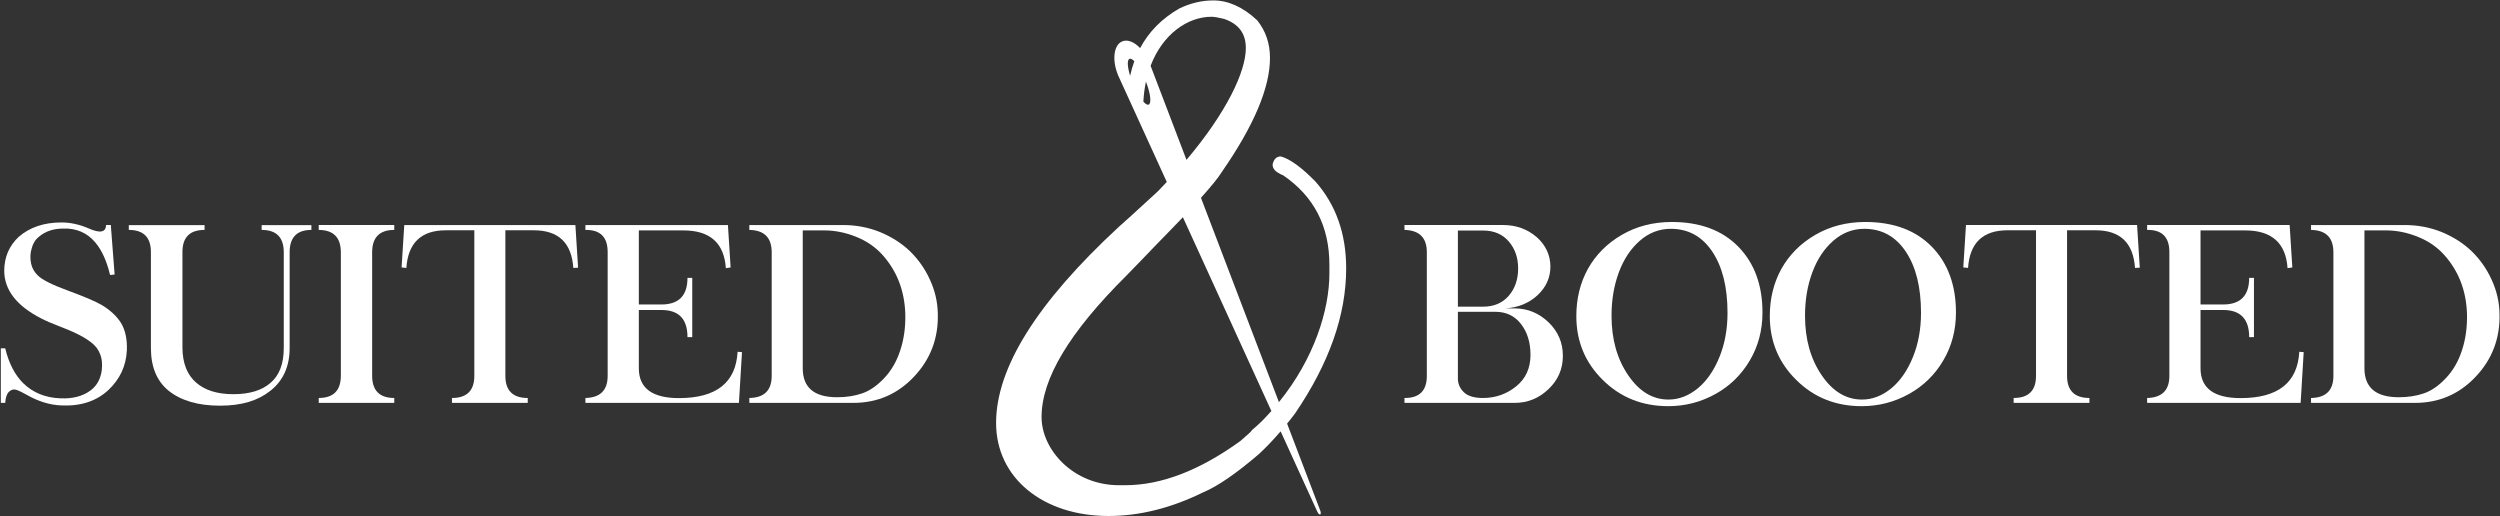
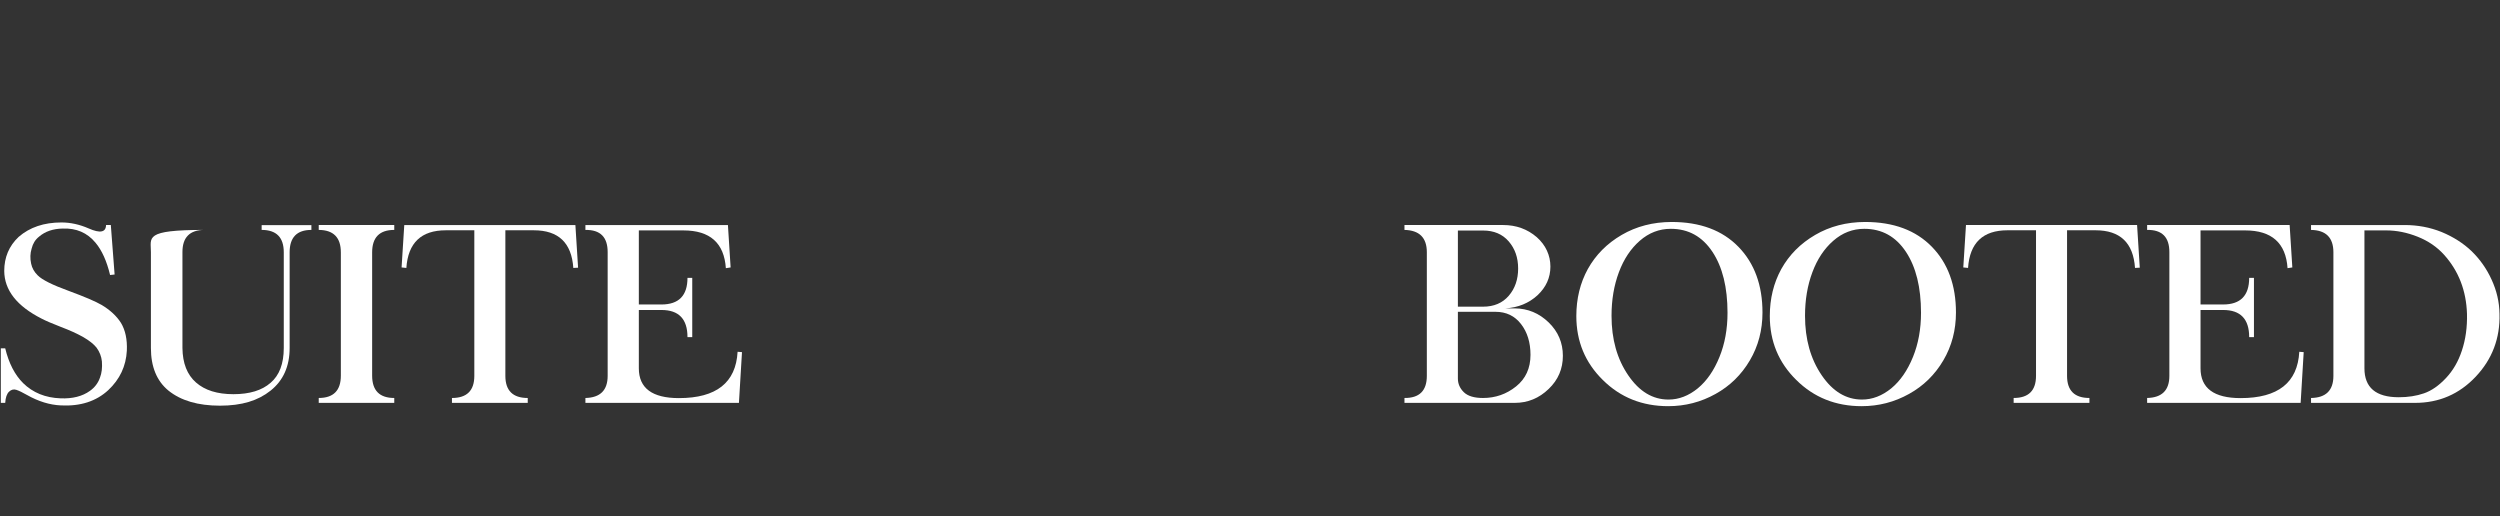
<svg xmlns="http://www.w3.org/2000/svg" width="2955" height="610" viewBox="0 0 2955 610" fill="none">
  <rect x="0" y="0" width="2955" height="610" fill="#333333" stroke="none" />
  <path d="M119.869 360.32C112.939 356.27 100.079 350.78 81.299 343.85C61.939 336.82 49.709 330.7 44.599 325.5C40.459 321.46 37.859 316.83 36.799 311.63C35.449 305.47 35.649 299.54 37.379 293.86C38.819 287.89 41.759 283.17 46.189 279.7C53.409 273.54 62.709 270.36 74.069 270.16C90.159 269.49 103.109 275.07 112.929 286.92C120.439 295.88 126.169 308.59 130.119 325.06L135.469 324.48L130.989 265.97H125.359C125.169 274.64 118.329 275.99 104.849 270.02C94.059 265.3 83.319 262.94 72.629 262.94C52.019 262.94 35.159 268.62 22.059 279.99C10.699 290.68 5.009 304.12 5.009 320.3C5.199 343.03 19.939 361.81 49.219 376.64C54.229 379.24 61.839 382.52 72.049 386.46C82.259 390.31 90.979 394.26 98.199 398.31C105.519 402.55 110.819 406.74 114.089 410.88C117.749 415.89 119.869 421.33 120.449 427.21C121.029 434.63 120.259 441.03 118.139 446.42C115.919 452.78 111.979 457.98 106.289 462.02C97.329 468.47 85.729 471.41 71.469 470.83C53.549 470.16 38.819 464.14 27.259 452.77C17.439 442.95 10.409 429.27 6.169 411.74H0.969V476.17H6.169C6.559 469.91 8.049 465.53 10.649 463.02C13.249 460.51 16.119 459.77 19.249 460.78C22.379 461.79 26.549 463.79 31.749 466.78C45.329 474.48 58.769 478.63 72.059 479.2C95.079 480.35 113.719 474.34 127.969 461.14C141.649 448.33 148.969 432.77 149.929 414.47C150.509 401.27 148.199 390.34 142.999 381.67C137.799 373.48 130.089 366.36 119.879 360.29" fill="white" />
-   <path d="M309.27 271.76C326.7 271.76 335.42 280.57 335.42 298.2V411.32C335.42 429.91 330.22 443.63 319.82 452.49C309.61 461.45 294.97 465.93 275.9 465.93C256.83 465.93 242.19 461.33 231.69 452.13C221.19 442.93 215.85 429.33 215.65 411.32V298.2C215.55 280.58 224.27 271.76 241.8 271.76V266.13H152.23V271.76C169.76 271.76 178.47 280.57 178.38 298.2V411.32C178.38 433.57 185.31 450.38 199.18 461.74C213.92 473.59 234.19 479.51 260 479.51C285.81 479.51 304.98 473.59 319.81 461.74C334.83 449.8 342.35 432.99 342.35 411.32V298.2C342.35 280.58 350.92 271.76 368.07 271.76V266.13H309.27V271.76Z" fill="white" />
+   <path d="M309.27 271.76C326.7 271.76 335.42 280.57 335.42 298.2V411.32C335.42 429.91 330.22 443.63 319.82 452.49C309.61 461.45 294.97 465.93 275.9 465.93C256.83 465.93 242.19 461.33 231.69 452.13C221.19 442.93 215.85 429.33 215.65 411.32V298.2C215.55 280.58 224.27 271.76 241.8 271.76V266.13V271.76C169.76 271.76 178.47 280.57 178.38 298.2V411.32C178.38 433.57 185.31 450.38 199.18 461.74C213.92 473.59 234.19 479.51 260 479.51C285.81 479.51 304.98 473.59 319.81 461.74C334.83 449.8 342.35 432.99 342.35 411.32V298.2C342.35 280.58 350.92 271.76 368.07 271.76V266.13H309.27V271.76Z" fill="white" />
  <path d="M466.018 470.41C448.588 470.41 439.868 461.6 439.868 443.97V298.34C439.868 280.62 448.588 271.76 466.018 271.76V265.98H376.738V271.76C394.168 271.86 402.888 280.72 402.888 298.34V443.97C402.888 461.59 394.168 470.41 376.738 470.41V476.19H466.018V470.41Z" fill="white" />
  <path d="M526.992 272.2H560.652V444.27C560.652 461.7 551.842 470.42 534.212 470.42V476.2H623.782V470.42C606.152 470.42 597.342 461.7 597.342 444.27V272.2H631.002C660.092 272.2 675.642 287.03 677.662 316.7L683.292 316.41L680.112 265.99H477.852L474.672 316.12L480.312 316.7C482.332 287.03 497.892 272.2 526.972 272.2" fill="white" />
  <path d="M877.041 416.23L871.841 415.8C869.821 452.3 846.701 470.56 802.491 470.56C770.901 470.56 755.101 458.81 755.101 435.31V366.4H781.831C802.351 366.4 812.601 377.09 812.601 398.47H818.241V328.4H812.601C812.601 349.4 802.341 359.9 781.831 359.9H755.101V272.35H807.831C839.231 272.35 855.941 287.23 857.961 316.99L863.591 316.12L860.411 265.99H691.961V271.77C709.591 271.48 718.351 280.29 718.251 298.21V444.27C718.251 461.32 709.491 470.03 691.961 470.42V476.2H873.421L877.031 416.24L877.041 416.23Z" fill="white" />
-   <path d="M1075.69 297.05C1065.87 287.61 1053.97 280 1040.01 274.22C1026.33 268.73 1011.79 265.98 996.381 265.99H885.711V271.77C903.341 272.06 912.151 280.87 912.151 298.21V444.27C912.151 461.41 903.341 470.13 885.711 470.42V476.2H1008.66C1036.98 476.2 1060.86 465.89 1080.32 445.28C1099.87 424.57 1109.26 399.82 1108.49 371.02C1108.3 356.96 1105.12 343.33 1098.96 330.13C1093.28 317.71 1085.52 306.68 1075.7 297.05M1063.99 414.5C1059.85 427.12 1053.64 437.86 1045.35 446.72C1036.87 455.77 1028.16 461.84 1019.2 464.92C1010.34 468 1000.42 469.54 989.441 469.54C962.381 469.54 948.841 458.13 948.841 435.3V272.34H974.411C986.841 272.34 999.311 274.85 1011.83 279.85C1024.35 284.86 1034.75 291.98 1043.04 301.23C1060.18 320.3 1069.19 343.56 1070.06 371.01C1070.45 386.8 1068.42 401.3 1063.99 414.5Z" fill="white" />
  <path d="M1830.56 459.72C1841.73 449.03 1847.32 435.98 1847.32 420.57C1847.32 405.16 1841.73 392.01 1830.56 381.13C1819.19 370.15 1805.85 364.61 1790.54 364.51H1779.42C1794.45 363.55 1807.06 358.39 1817.27 349.05C1827.48 339.51 1832.58 328.2 1832.58 315.1C1832.58 302 1827.19 289.82 1816.4 280.28C1805.32 270.75 1792.08 265.98 1776.67 265.98H1660.08V271.76C1677.7 272.15 1686.52 280.96 1686.52 298.2V444.26C1686.52 461.89 1677.71 470.6 1660.08 470.41V476.19H1790.54C1805.85 476.19 1819.19 470.7 1830.56 459.72ZM1723.22 272.48H1752.98C1765.79 272.48 1775.9 276.77 1783.32 285.34C1790.74 293.91 1794.44 304.6 1794.44 317.41C1794.44 330.22 1790.73 341.06 1783.32 349.63C1775.9 358.2 1765.79 362.49 1752.98 362.49H1723.22V272.48ZM1730.23 463.55C1725.56 458.97 1723.22 453.61 1723.22 447.44V368.56H1767.72C1780.34 368.56 1790.38 373.38 1797.84 383.01C1805.3 392.64 1809.04 404.78 1809.04 419.42C1809.04 435.22 1803.36 447.66 1791.99 456.77C1780.63 465.87 1767.62 470.42 1752.98 470.42C1742.48 470.42 1734.9 468.13 1730.23 463.56" fill="white" />
  <path d="M1971.86 480.09C1991.89 480.09 2010.53 475.27 2027.77 465.64C2044.82 456.2 2058.35 442.96 2068.37 425.91C2078.29 409.06 2083.25 390.23 2083.25 369.42C2083.25 337.15 2073.81 311.29 2054.93 291.84C2035.86 272.19 2009.47 262.37 1975.76 262.37C1953.8 262.47 1934.15 267.57 1916.82 277.68C1899.48 287.79 1886.14 301.23 1876.8 317.99C1867.75 334.46 1863.22 353 1863.22 373.61C1863.22 403.47 1873.67 428.65 1894.57 449.17C1915.37 469.78 1941.14 480.09 1971.86 480.09ZM1913.49 321.89C1919.27 306.38 1927.5 293.96 1938.19 284.62C1948.98 275.18 1961.21 270.46 1974.89 270.46C1995.69 270.46 2012.11 279.56 2024.16 297.76C2036.01 315.68 2041.93 339.66 2041.93 369.71C2041.93 388.97 2038.75 406.41 2032.39 422.01C2025.94 437.9 2017.41 450.23 2006.82 458.99C1995.94 467.85 1984.38 472.28 1972.15 472.28C1953.46 472.28 1937.62 462.74 1924.62 443.67C1911.42 424.41 1904.83 400.95 1904.83 373.31C1904.83 354.43 1907.72 337.29 1913.5 321.88" fill="white" />
  <path d="M2200.55 480.09C2220.58 480.09 2239.22 475.27 2256.46 465.64C2273.51 456.2 2287.04 442.96 2297.06 425.91C2306.98 409.06 2311.94 390.23 2311.94 369.42C2311.94 337.15 2302.5 311.29 2283.62 291.84C2264.55 272.19 2238.16 262.37 2204.45 262.37C2182.49 262.47 2162.84 267.57 2145.51 277.69C2128.17 287.8 2114.83 301.24 2105.49 318C2096.44 334.47 2091.91 353.01 2091.91 373.62C2091.91 403.48 2102.36 428.66 2123.26 449.18C2144.06 469.79 2169.83 480.1 2200.55 480.1M2142.19 321.89C2147.97 306.38 2156.2 293.96 2166.9 284.62C2177.69 275.18 2189.92 270.46 2203.6 270.46C2224.4 270.46 2240.83 279.56 2252.87 297.76C2264.72 315.68 2270.64 339.66 2270.64 369.71C2270.64 388.97 2267.46 406.41 2261.1 422.01C2254.65 437.9 2246.12 450.23 2235.53 458.99C2224.65 467.85 2213.09 472.28 2200.86 472.28C2182.17 472.28 2166.33 462.74 2153.33 443.67C2140.13 424.41 2133.54 400.96 2133.54 373.31C2133.54 354.43 2136.43 337.29 2142.21 321.88" fill="white" />
  <path d="M2323.79 265.98L2320.61 316.11L2326.24 316.69C2328.26 287.02 2343.82 272.19 2372.91 272.19H2406.57V444.26C2406.57 461.69 2397.76 470.41 2380.13 470.41V476.19H2469.7V470.41C2452.08 470.41 2443.26 461.69 2443.26 444.26V272.19H2476.92C2506.01 272.19 2521.56 287.02 2523.58 316.69L2529.21 316.4L2526.03 265.98H2323.77H2323.79Z" fill="white" />
  <path d="M2648.42 470.56C2616.83 470.56 2601.03 458.81 2601.03 435.31V366.4H2627.76C2648.27 366.4 2658.53 377.09 2658.53 398.47H2664.17V328.4H2658.53C2658.53 349.4 2648.27 359.89 2627.76 359.89H2601.03V272.34H2653.76C2685.16 272.34 2701.87 287.22 2703.89 316.98L2709.53 316.11L2706.35 265.98H2537.9V271.76C2555.52 271.47 2564.29 280.28 2564.19 298.2V444.26C2564.19 461.31 2555.43 470.02 2537.9 470.41V476.19H2719.36L2722.97 416.23L2717.77 415.8C2715.75 452.3 2692.63 470.56 2648.42 470.56Z" fill="white" />
  <path d="M2944.88 330.13C2939.2 317.71 2931.44 306.68 2921.62 297.05C2911.8 287.61 2899.9 280 2885.94 274.22C2872.26 268.73 2857.72 265.99 2842.31 265.99H2731.64V271.77C2749.27 272.06 2758.08 280.87 2758.08 298.21V444.27C2758.08 461.41 2749.27 470.13 2731.64 470.42V476.2H2854.59C2882.91 476.2 2906.79 465.89 2926.25 445.28C2945.8 424.57 2955.19 399.82 2954.42 371.02C2954.23 356.96 2951.05 343.33 2944.88 330.13ZM2909.91 414.5C2905.77 427.12 2899.56 437.86 2891.27 446.72C2882.79 455.77 2874.08 461.84 2865.12 464.92C2856.26 468 2846.34 469.54 2835.36 469.54C2808.3 469.54 2794.76 458.13 2794.76 435.3V272.33H2820.33C2832.76 272.33 2845.23 274.84 2857.75 279.84C2870.27 284.85 2880.67 291.98 2888.96 301.22C2906.1 320.29 2915.11 343.55 2915.98 371C2916.36 386.79 2914.34 401.29 2909.91 414.49" fill="white" />
-   <path d="M1513.99 184.9C1508.95 184.9 1505.59 187.98 1504.2 194.41C1504.2 199.45 1507.28 203.36 1516.79 207.28C1553.16 232.18 1571.35 267.43 1571.35 313.04V323.11C1571.35 366.27 1553.49 423.78 1511.69 475.32L1419.53 233.79C1431.73 220.23 1440.13 209.91 1444.32 203.07C1482.09 148.51 1501.12 103.75 1501.12 68.49C1501.12 51.42 1496.08 36.59 1486.01 24.01C1469.22 8.34 1451.88 0.51 1434.25 0.51C1420.54 0.51 1407.39 3.59 1393.96 10.02C1373.19 21.99 1357.89 37.58 1347.64 56.85C1340.72 49.61 1332.77 46.27 1326.44 48.92C1316.28 53.17 1314.16 71.23 1321.7 89.25L1332.57 113.06L1353.16 158.16L1379.14 215.07C1376.23 218.17 1373.33 221.27 1370.27 224.4C1369.72 224.97 1369.21 225.52 1368.65 226.09C1368.35 226.38 1368.05 226.66 1367.62 227.07C1364.78 229.75 1358.92 235.17 1346.64 246.27C1346.63 246.28 1346.62 246.28 1346.6 246.3C1341.92 250.72 1334.01 257.9 1322.59 268C1225.78 357.53 1177.38 434.75 1177.38 499.94C1177.38 565.13 1233.06 609.9 1310.28 609.9C1346.65 609.9 1384.14 600.67 1422.2 581.92C1439.47 574.7 1461.32 559.55 1487.84 536.87C1495.23 530.09 1504.15 520.96 1513.72 509.85L1556.86 604.34C1557.9 606.82 1559.52 608.5 1560.47 608.1C1561.43 607.7 1561.37 605.37 1560.33 602.89L1521.35 500.73C1524.49 496.83 1527.66 492.87 1530.89 488.5C1570.87 429.69 1591.18 372.68 1591.18 317.25C1591.18 276.4 1579.15 242.27 1555.09 214.85C1538.3 197.51 1524.31 187.71 1513.96 184.91M1335.8 89.62C1332.57 79.05 1332.07 70.77 1335.06 69.51C1336.48 68.92 1338.5 70.02 1340.77 72.36C1338.78 77.86 1337.11 83.6 1335.8 89.61M1357.71 123.63C1356.18 124.27 1353.96 122.92 1351.47 120.19C1351.89 111.8 1352.93 103.9 1354.51 96.49C1359.83 110.24 1361.33 122.11 1357.71 123.62M1360 77.79C1374.28 40.3 1403.76 19.82 1432.01 19.82C1435.09 19.82 1440.12 20.66 1446.84 22.34C1464.19 28.22 1472.58 39.69 1472.58 56.75C1472.58 84.73 1449.88 132.69 1402.43 188.97L1360.01 77.78L1360 77.79ZM1493.56 495.74C1493.56 495.74 1488.21 501.36 1479.57 508.61C1479.57 509.45 1475.1 513.65 1465.86 521.48C1417.74 556.17 1372.41 573.52 1330.16 573.52H1322.61C1268.61 573.52 1231.12 531.55 1231.12 492.94C1231.12 447.9 1263.58 393.06 1331.84 325.35C1342.85 314.08 1351.17 305.5 1357.02 299.38C1359.48 296.82 1361.46 294.72 1363.01 293.06C1364.4 291.63 1365.89 290.1 1367.53 288.42C1372.91 282.89 1378.95 276.68 1382.76 272.76C1388.29 267.09 1393.34 261.83 1398.18 256.76L1502.77 485.83C1499.8 489.17 1496.74 492.48 1493.56 495.75" fill="white" />
</svg>